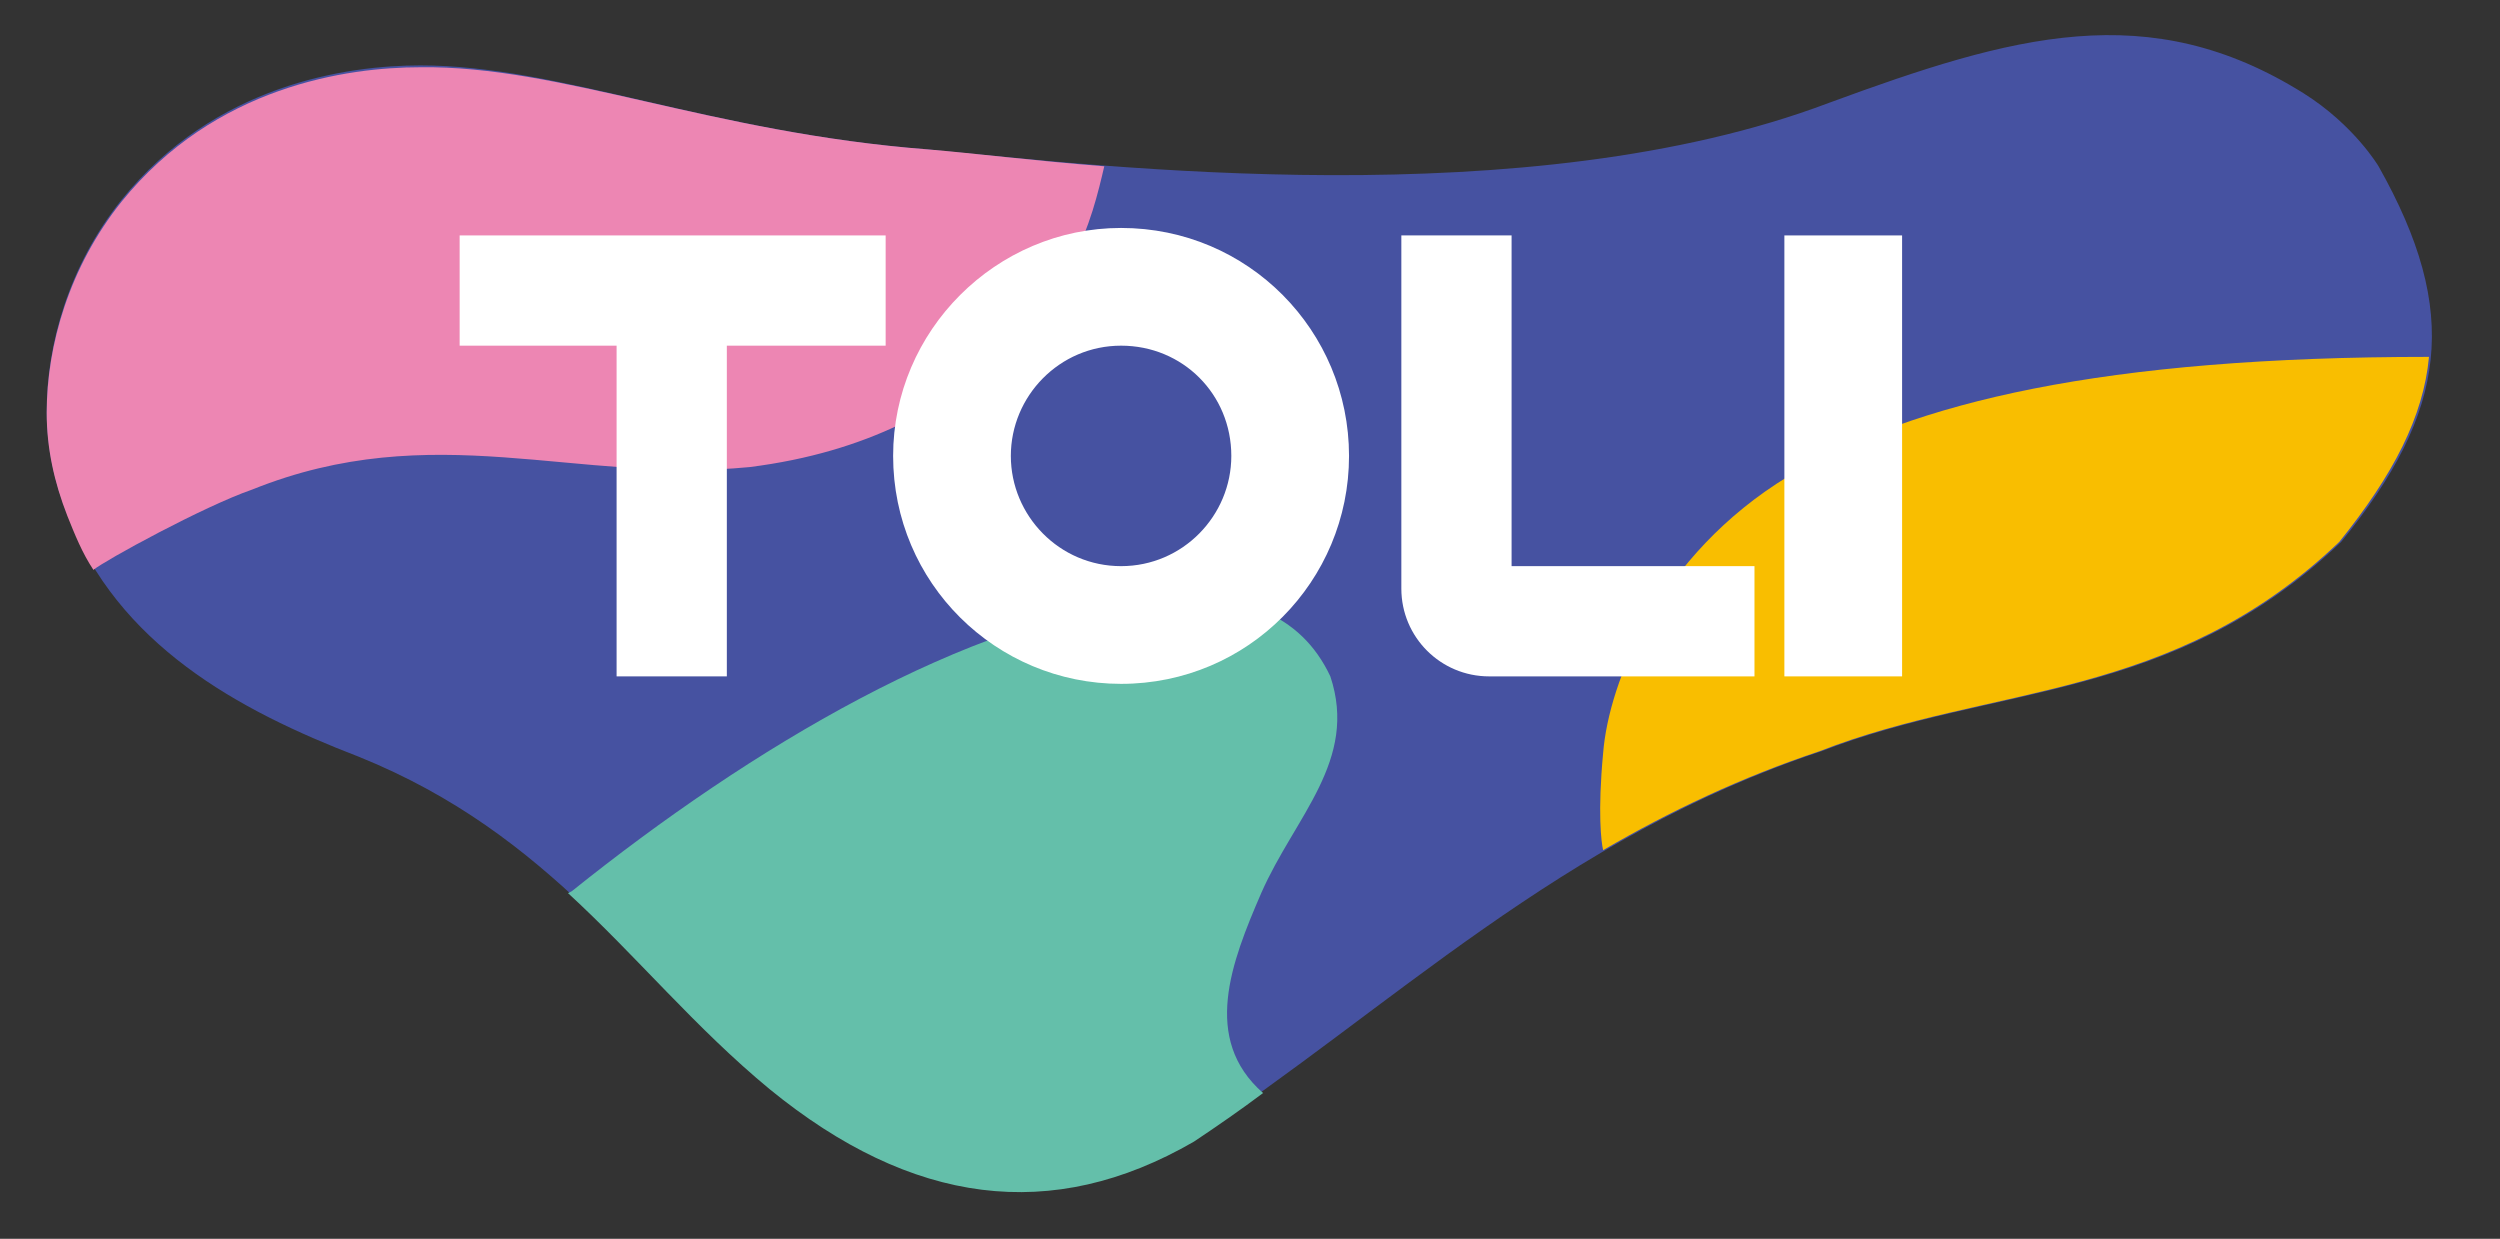
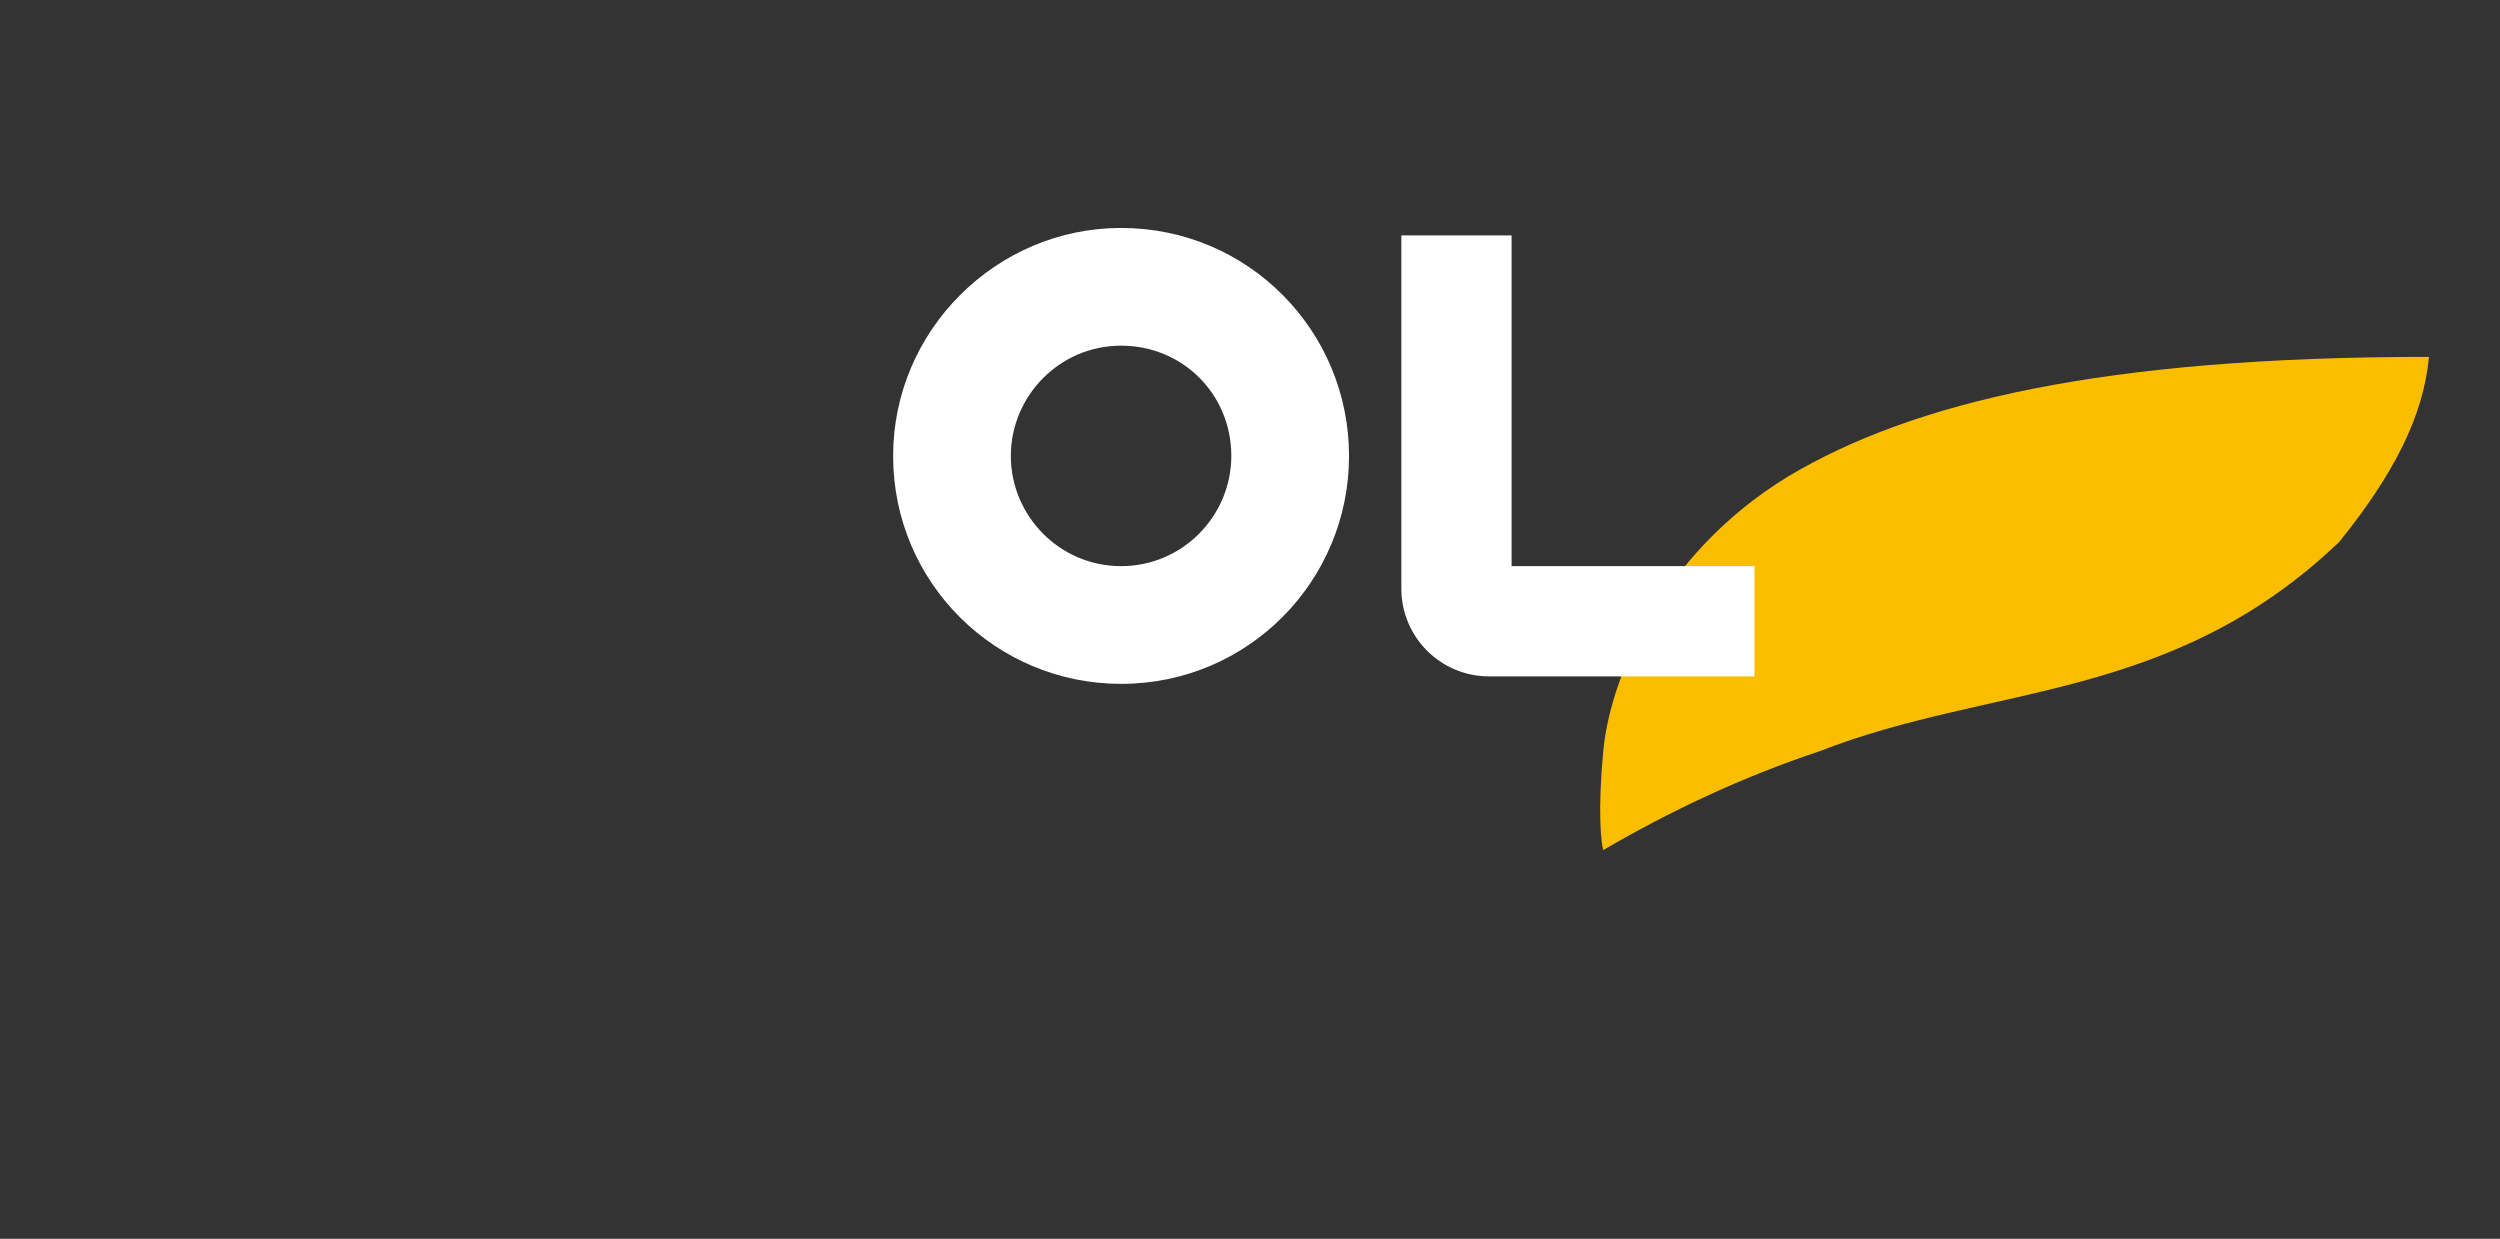
<svg xmlns="http://www.w3.org/2000/svg" version="1.1" id="レイヤー_1" x="0px" y="0px" viewBox="0 0 133.8 66.3" style="enable-background:new 0 0 133.8 66.3;" xml:space="preserve">
  <rect x="0" y="0" width="133.8" height="66.3" fill="#333333" stroke="none" />
  <style type="text/css">
	.st0{fill:#4652A1;}
	.st1{fill:#ED86B3;}
	.st2{fill:#64BFAA;}
	.st3{fill:#F9BE00;}
	.st4{fill:#FFFFFF;}
</style>
  <g>
    <g>
      <g>
-         <path class="st0" d="M123.3,5c-8.3-5.2-15.6-3.1-25.4,0.5C81.8,11.6,59,8.9,49.7,8C38,7.1,30,3.5,22.5,3.5c-3.9,0-11,1-16,7.2     c-2.8,3.5-4,7.7-4,11.3c0,1.9,0.4,3.8,1.1,5.5c2.7,7,9.1,10.5,15.6,13c10.4,4.2,14.8,11.6,22,17.7c7.5,6.2,15,7.2,22.6,2.8     C74.4,54,83.6,44.8,97.5,40.2c9.3-3.6,18.8-2.6,27.8-11.2c5.7-7,6.4-12.3,2-20.1C127.3,8.9,126,6.7,123.3,5z" />
-         <path class="st1" d="M5,30.5c-0.6-0.9-1-1.9-1.4-2.9c-0.7-1.8-1.1-3.6-1.1-5.5c0-3.6,1.2-7.8,4-11.3c5-6.2,12.1-7.2,16-7.2     C30,3.5,38,7.1,49.7,8c2.4,0.2,5.6,0.6,9.4,0.9l0,0c-0.3,1.3-0.8,3.4-1.7,4.9C56.7,15,52.9,23.4,40.1,25     c-9.3,0.9-16.9-2.7-26.6,1.2C10.9,27.1,5.6,30,5,30.5z" />
-         <path class="st2" d="M67.6,58.5c-1.2,0.9-2.5,1.8-3.7,2.6c-7.6,4.4-15.1,3.4-22.7-2.8c-4-3.3-7.1-7.1-10.8-10.5l0.2-0.1     c9.6-7.7,21.2-14.6,31-15.6c4.7-0.5,8,0.7,9.6,4.1c1.5,4.5-1.9,7.5-3.7,11.6C65.9,51.5,64.3,55.6,67.6,58.5z" />
        <path class="st3" d="M85.8,45.5c-0.1-0.4-0.3-2,0-5.2c0.3-3.8,3-10.6,9.9-14.8c6.7-4,16.9-6.4,34.3-6.4c-0.3,3.2-1.9,6.3-4.8,9.9     c-9,8.6-18.6,7.6-27.8,11.2C93.2,41.6,89.4,43.4,85.8,45.5z" />
-         <polygon class="st4" points="47.4,12.6 24.6,12.6 24.6,18.5 33,18.5 33,36.2 38.9,36.2 38.9,18.5 47.4,18.5    " />
-         <rect x="95.5" y="12.6" class="st4" width="6.3" height="23.6" />
        <path class="st4" d="M60,12.2c-6.7,0-12.2,5.5-12.2,12.2c0,6.8,5.5,12.2,12.2,12.2c6.8,0,12.2-5.5,12.2-12.2S66.8,12.2,60,12.2z      M60,30.3c-3.3,0-5.9-2.7-5.9-5.9s2.6-5.9,5.9-5.9c3.3,0,5.9,2.6,5.9,5.9C65.9,27.6,63.3,30.3,60,30.3z" />
        <path class="st4" d="M80.9,30.3V12.6H75v18.9l0,0c0,2.6,2.1,4.7,4.7,4.7l0,0l0,0h14.2v-5.9H80.9z" />
      </g>
    </g>
  </g>
</svg>